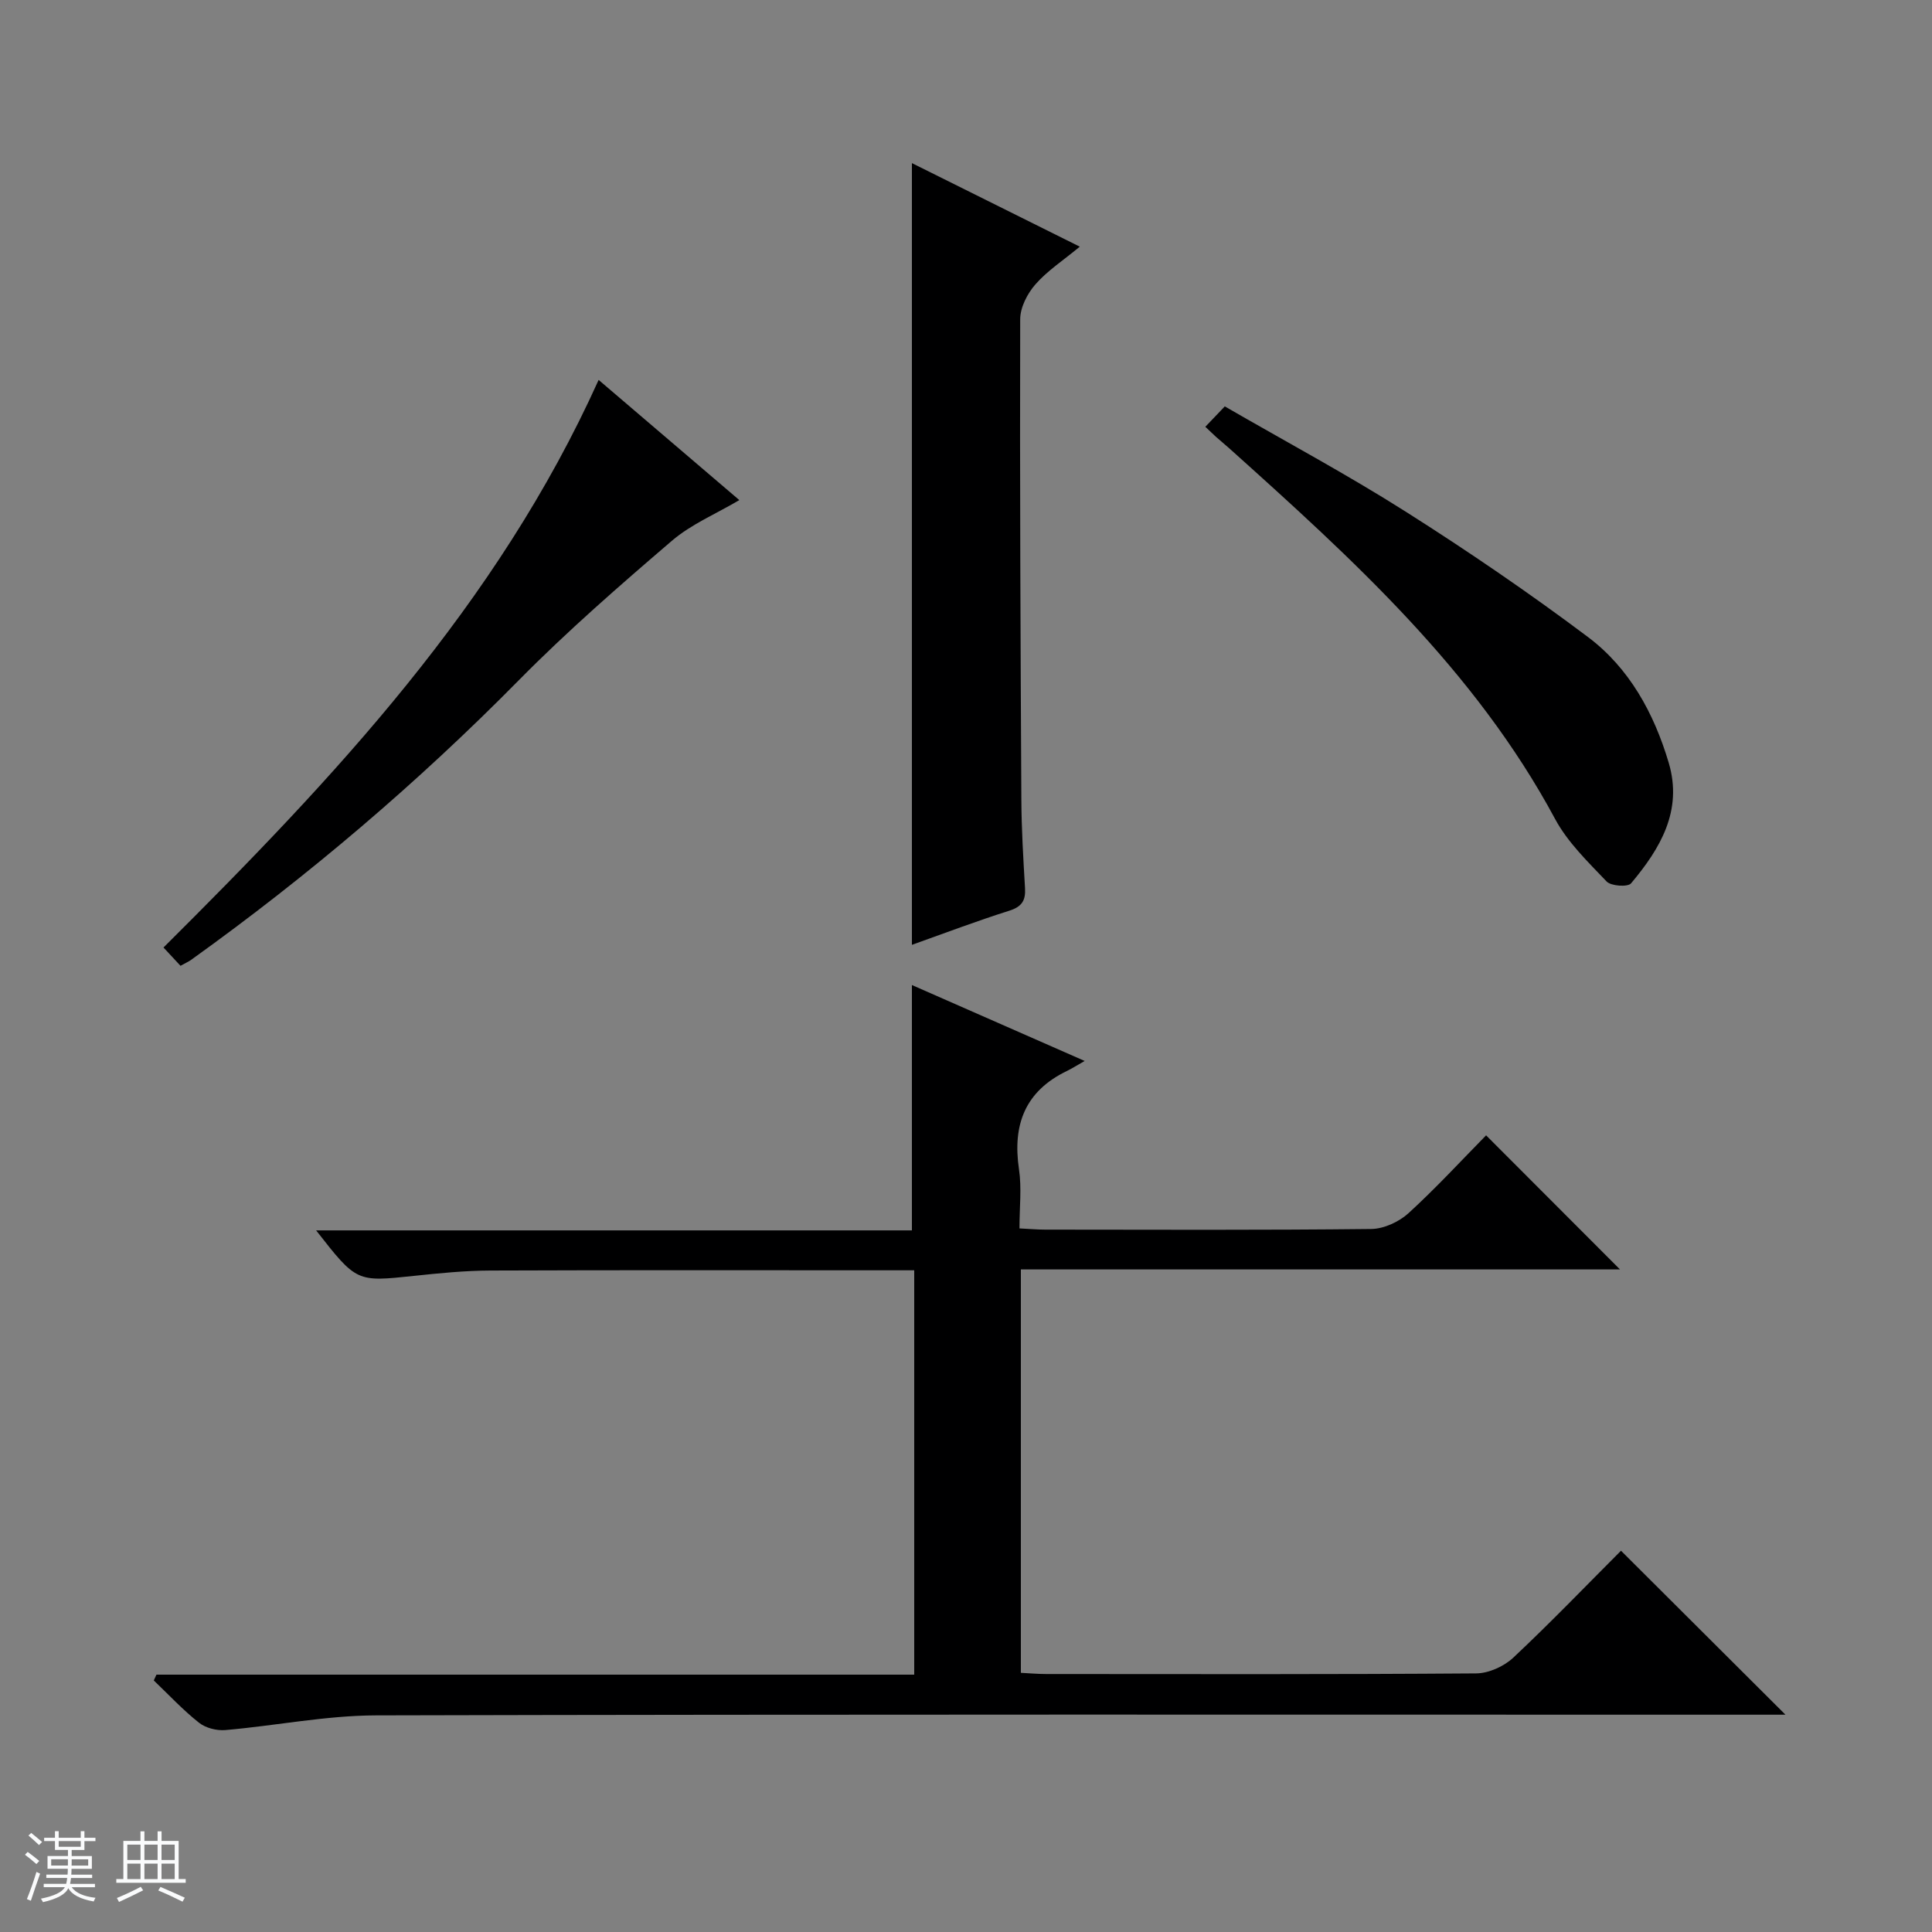
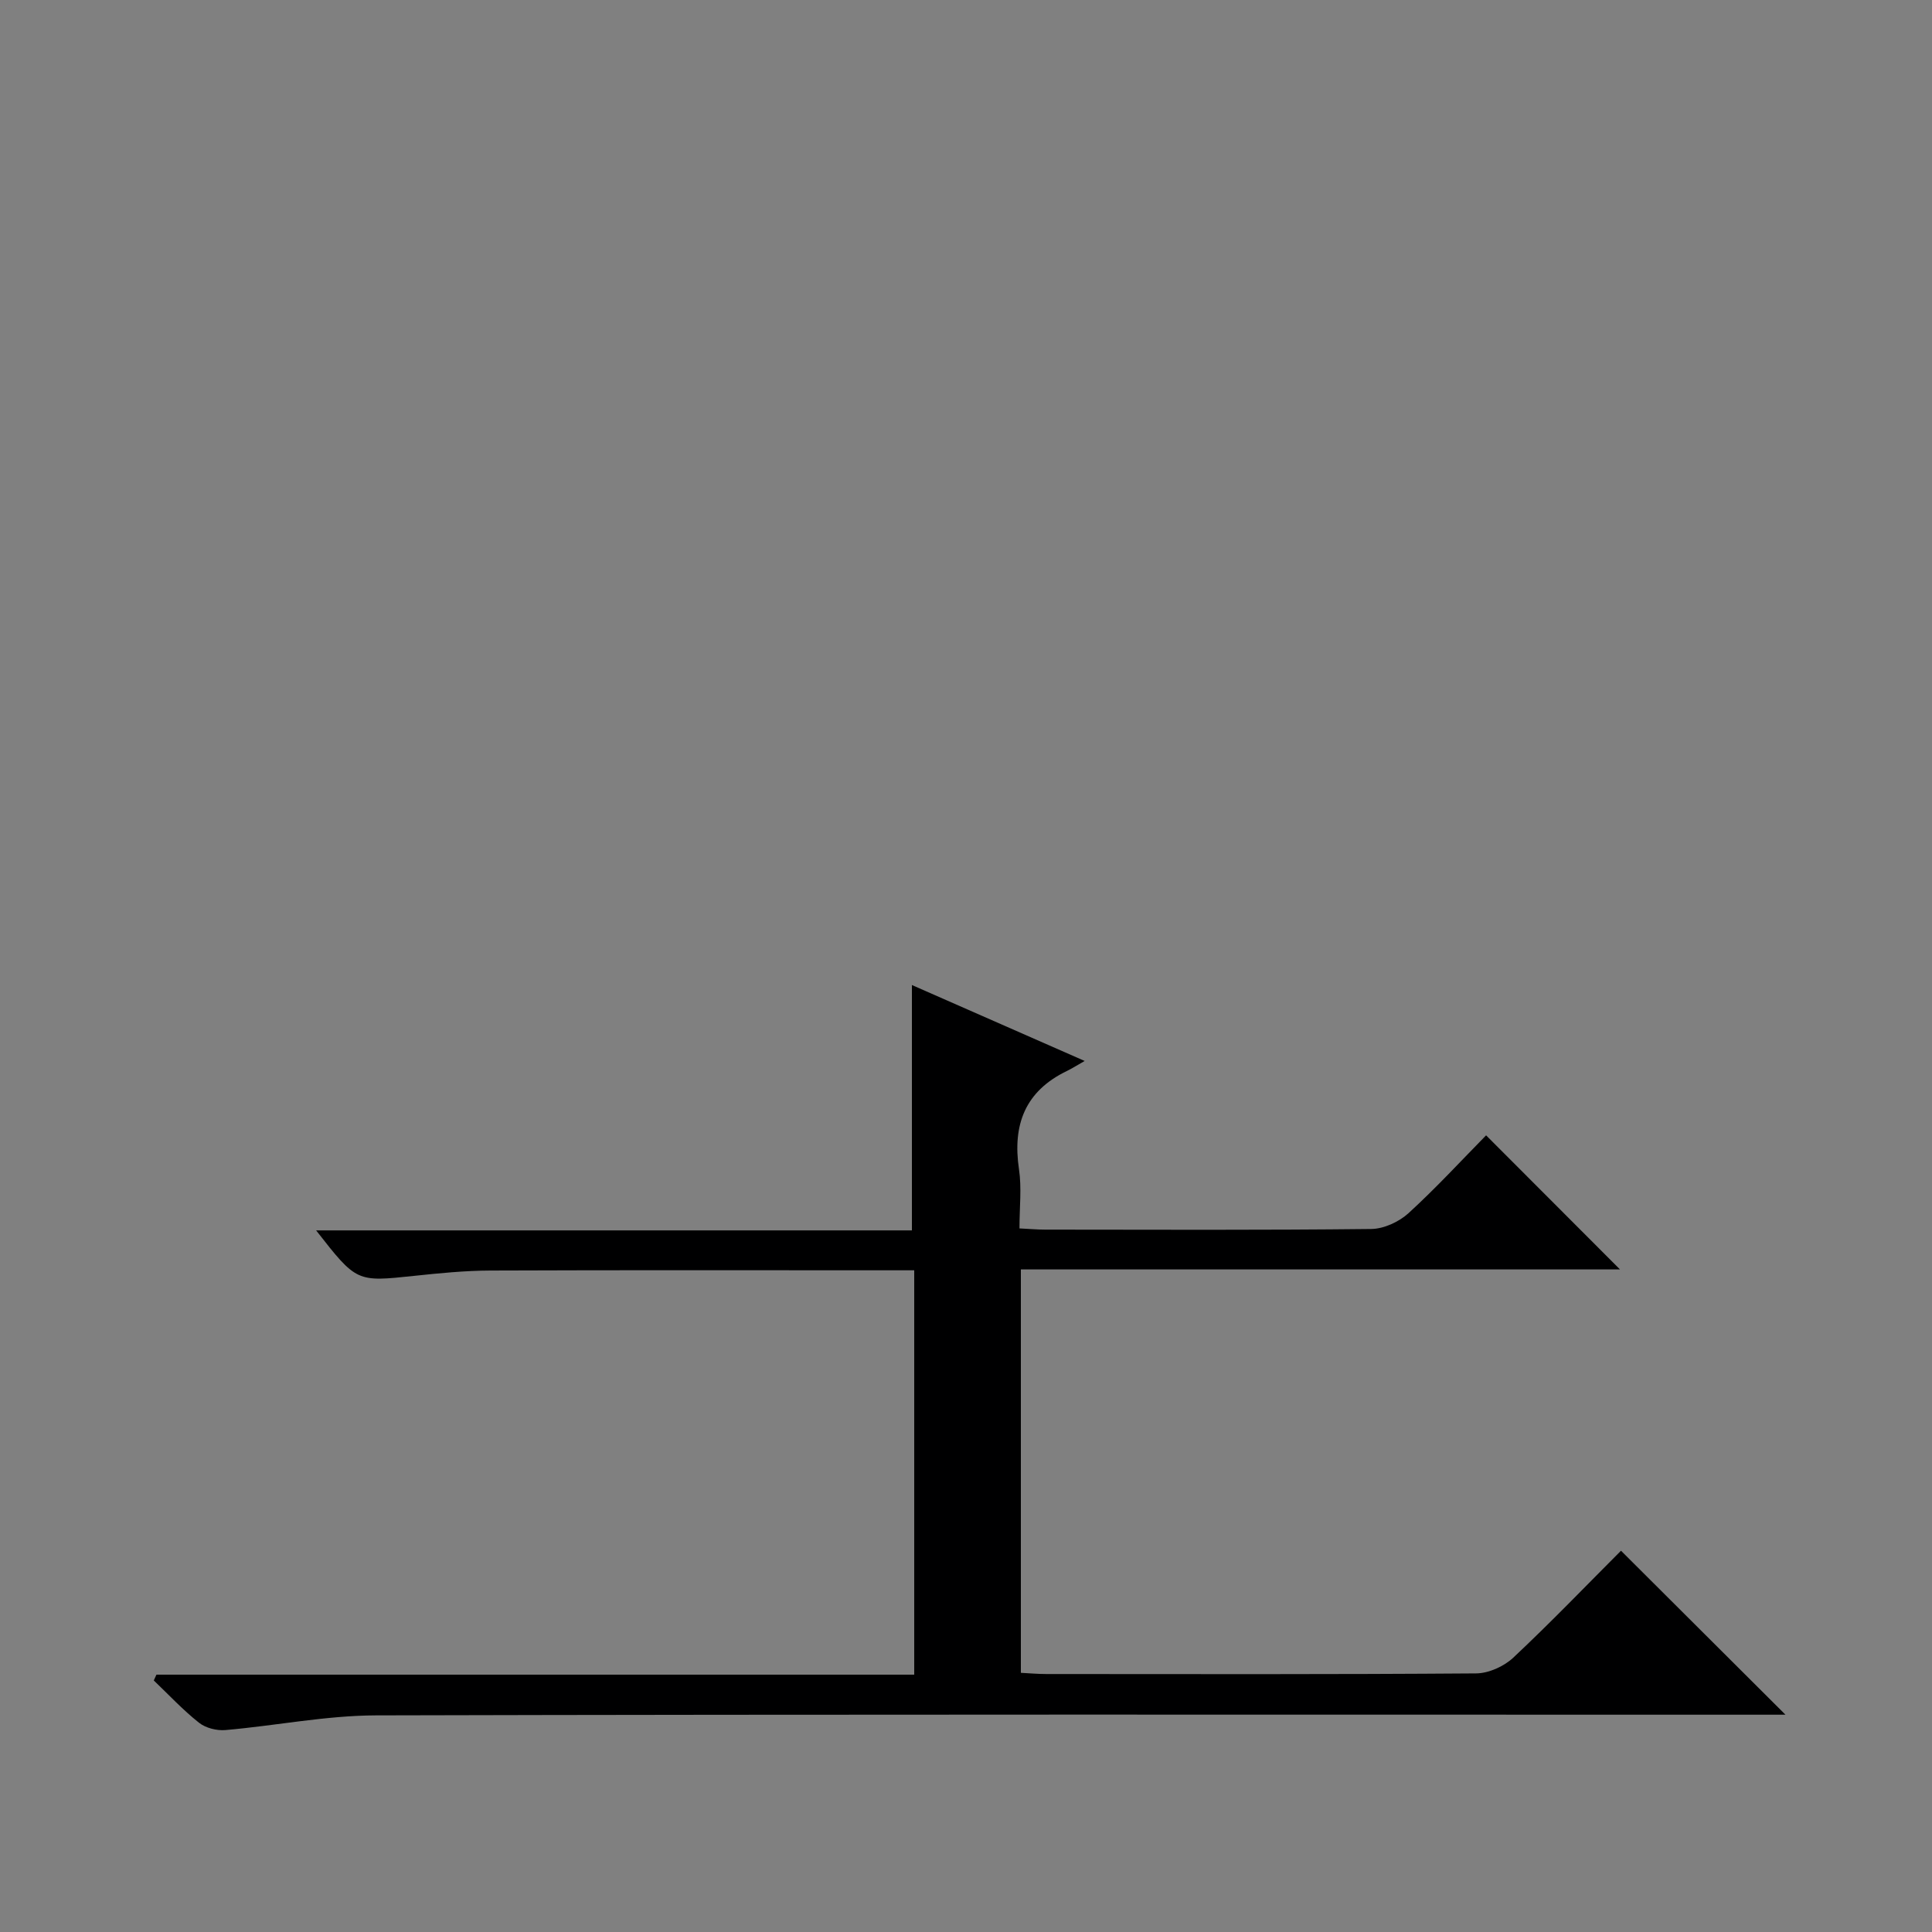
<svg xmlns="http://www.w3.org/2000/svg" enable-background="new 0 0 400 400" viewBox="0 0 400 400">
  <rect x="0" y="0" width="400" height="400" fill="#808080" stroke="none" />
-   <path d="m5.17 384 .56-.58c.85.61 1.65 1.24 2.4 1.87l-.59.64c-.84-.73-1.63-1.38-2.37-1.93m1.22 9.53-.82-.34c.71-1.76 1.37-3.64 1.98-5.63.24.13.5.25.76.36-.6 1.67-1.24 3.54-1.92 5.61m-.5-13.5.57-.54c.56.44 1.31 1.06 2.26 1.87l-.64.64c-.68-.66-1.41-1.32-2.19-1.97m3.25.46h2.24v-1.36h.77v1.36h4.57v-1.36h.76v1.36h2.28v.69h-2.28v1.84h-2.64v1.26h4.18v2.64h-4.21c0 .45-.02.86-.05 1.21h4.32v.69h-4.38c-.04.34-.1.75-.19 1.22h5.15v.69h-4.82c.87 1.19 2.51 1.92 4.93 2.19-.17.31-.3.57-.37.76-2.77-.49-4.52-1.41-5.26-2.76-.56 1.26-2.3 2.23-5.24 2.9-.12-.24-.26-.48-.43-.72 2.73-.55 4.38-1.34 4.96-2.38h-4.38v-.69h4.65c.1-.38.17-.79.21-1.22h-4.32v-.69h4.4c.03-.34.05-.75.05-1.21h-4.2v-2.64h4.23v-1.26h-2.69v-1.84h-2.24zm1.46 4.46v1.29h3.45c.01-.4.02-.57.01-.53v-.32-.45h-3.46zm1.55-2.59h4.57v-1.19h-4.57zm6.11 2.59h-3.42v.77c-.01.19-.01.37-.02.53h3.44z" fill="#fafbfc" />
-   <path d="m32.63 379.16h.82v1.98h3.54v7.89h1.46v.78h-14.37v-.78h1.46v-7.89h3.54v-1.98h.82v1.98h2.73zm-3.49 11.48.5.73c-1.61.82-3.28 1.63-5 2.41-.13-.27-.28-.55-.44-.82 1.75-.72 3.4-1.49 4.94-2.32m-2.78-5.55h2.73v-3.18h-2.73zm0 3.95h2.73v-3.2h-2.73zm3.54-3.95h2.73v-3.18h-2.73zm0 3.95h2.73v-3.2h-2.73zm7.89 4.68c-1.84-.92-3.51-1.7-5.02-2.32l.45-.73c1.89.8 3.57 1.55 5.04 2.23zm-1.62-11.81h-2.73v3.18h2.73zm-2.73 7.13h2.73v-3.2h-2.73v3.19z" fill="#fafbfc" />
  <g fill="#000001">
    <path d="m189.28 346.72c0-28.46 0-55.89 0-83.72-2.12 0-3.92 0-5.73 0-27.33 0-54.66-.06-82 .05-5.3.02-10.61.55-15.88 1.11-11.84 1.25-11.83 1.32-20.22-9.42h123.35c0-17.3 0-33.85 0-50.8 11.23 4.94 22.72 9.99 35.77 15.72-1.74.99-2.68 1.59-3.67 2.07-8.67 4.18-11.3 11.13-9.93 20.35.58 3.88.1 7.91.1 12.25 2.06.1 3.69.25 5.32.25 22.5.02 45 .12 67.5-.13 2.62-.03 5.74-1.47 7.71-3.26 5.77-5.27 11.08-11.05 16.08-16.13 9.49 9.51 18.73 18.76 27.72 27.76-40.48 0-82.12 0-124.04 0v83.52c1.74.09 3.5.25 5.26.25 29.67.02 59.33.09 88.99-.13 2.61-.02 5.77-1.45 7.7-3.26 7.76-7.28 15.14-14.97 22.3-22.14 11.42 11.39 22.59 22.52 34.05 33.95-1.6 0-3.46 0-5.32 0-95.5 0-190.99-.1-286.49.14-10.39.03-20.77 2.14-31.17 3.04-1.8.16-4.1-.42-5.48-1.52-3.34-2.64-6.27-5.8-9.36-8.75.18-.4.36-.8.55-1.2z" />
-     <path d="m188.8 195.62c0-54.12 0-107.74 0-161.85 10.95 5.45 22 10.96 34.76 17.3-3.49 2.89-6.74 5-9.19 7.81-1.67 1.9-3.15 4.78-3.15 7.22-.09 33.12.06 66.25.24 99.37.03 6.14.4 12.28.76 18.41.15 2.53-.63 3.83-3.22 4.66-6.8 2.15-13.46 4.68-20.2 7.08z" />
-     <path d="m123.94 78.66c10.04 8.57 19.5 16.66 29.13 24.88-4.81 2.84-9.94 4.98-13.96 8.42-10.84 9.29-21.66 18.7-31.68 28.86-20.98 21.27-43.6 40.51-67.85 57.9-.53.38-1.14.64-2.21 1.24-1.08-1.16-2.18-2.35-3.52-3.79 35.27-35.09 69.08-70.94 90.09-117.51z" />
-     <path d="m249.55 88.36c1.38-1.44 2.5-2.62 4.03-4.22 12.56 7.26 25.29 14.08 37.45 21.79 12.89 8.17 25.53 16.79 37.73 25.95 8.58 6.44 13.68 15.78 16.73 26.04 2.95 9.95-1.78 17.8-7.8 24.97-.67.8-4.15.57-5.06-.39-3.86-4.05-8.07-8.11-10.67-12.95-16.58-30.85-41.97-53.85-67.5-76.77-.87-.78-1.77-1.51-2.64-2.28-.62-.56-1.21-1.15-2.27-2.14z" />
  </g>
</svg>